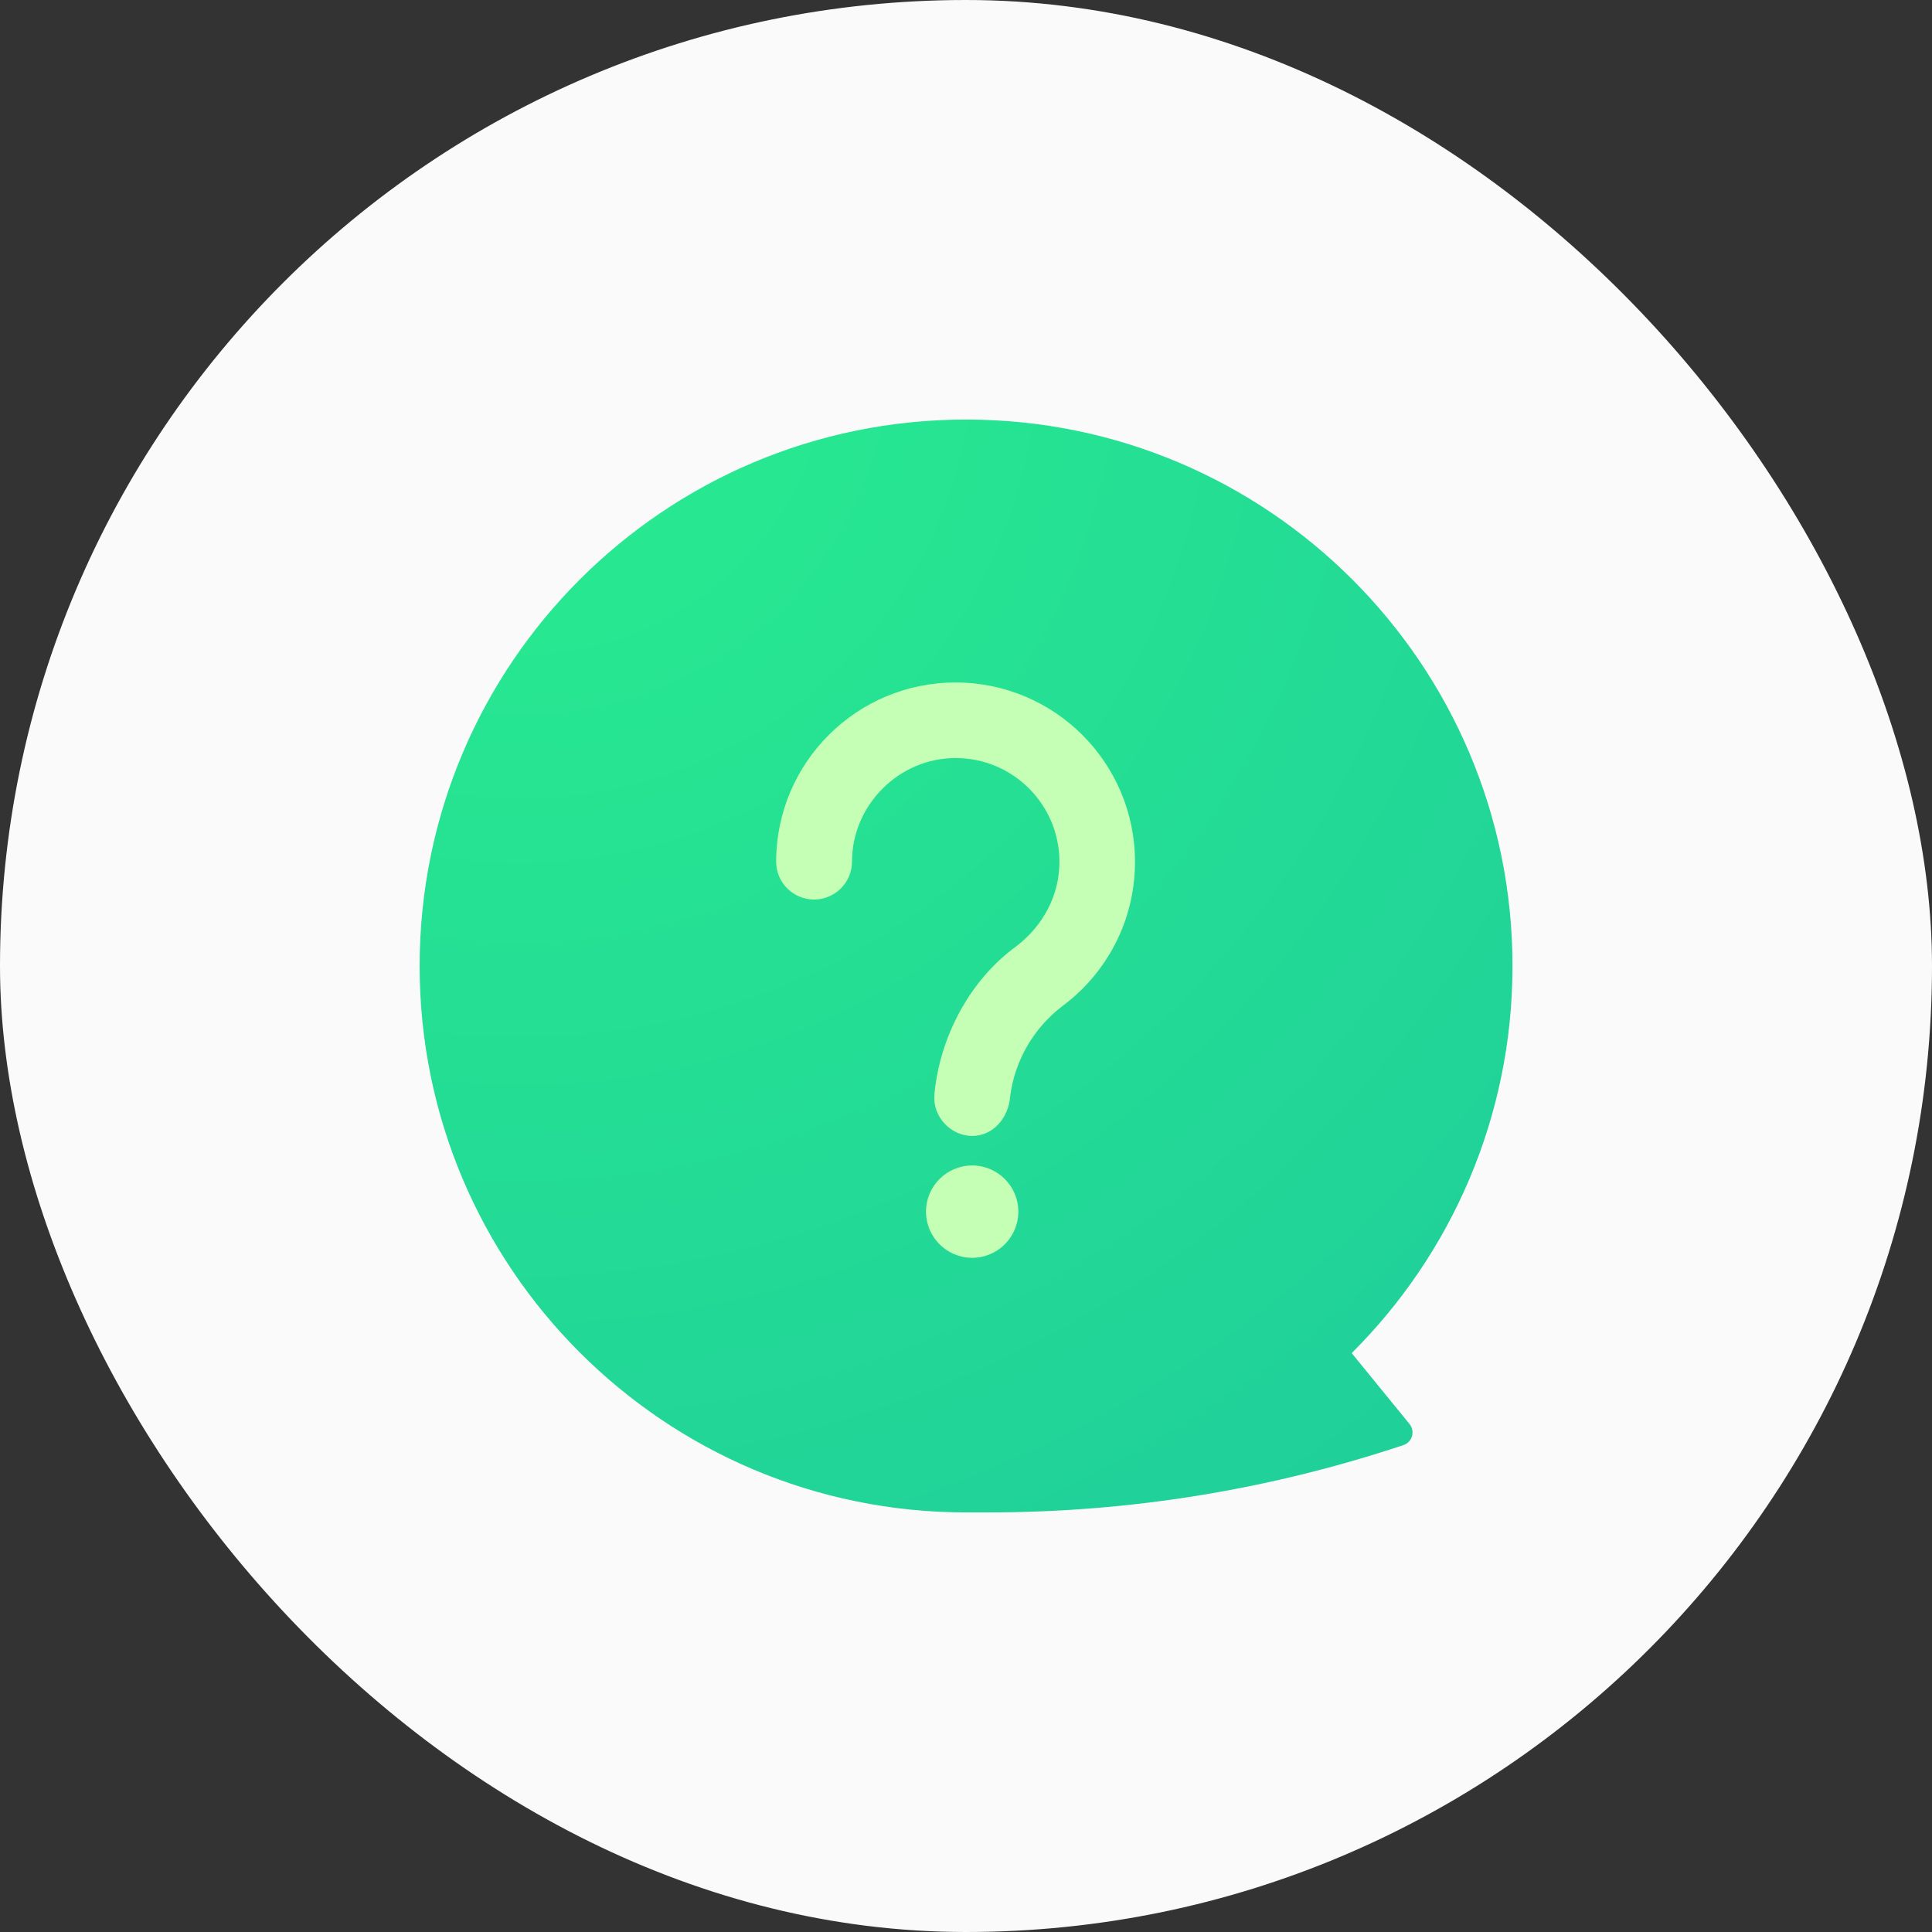
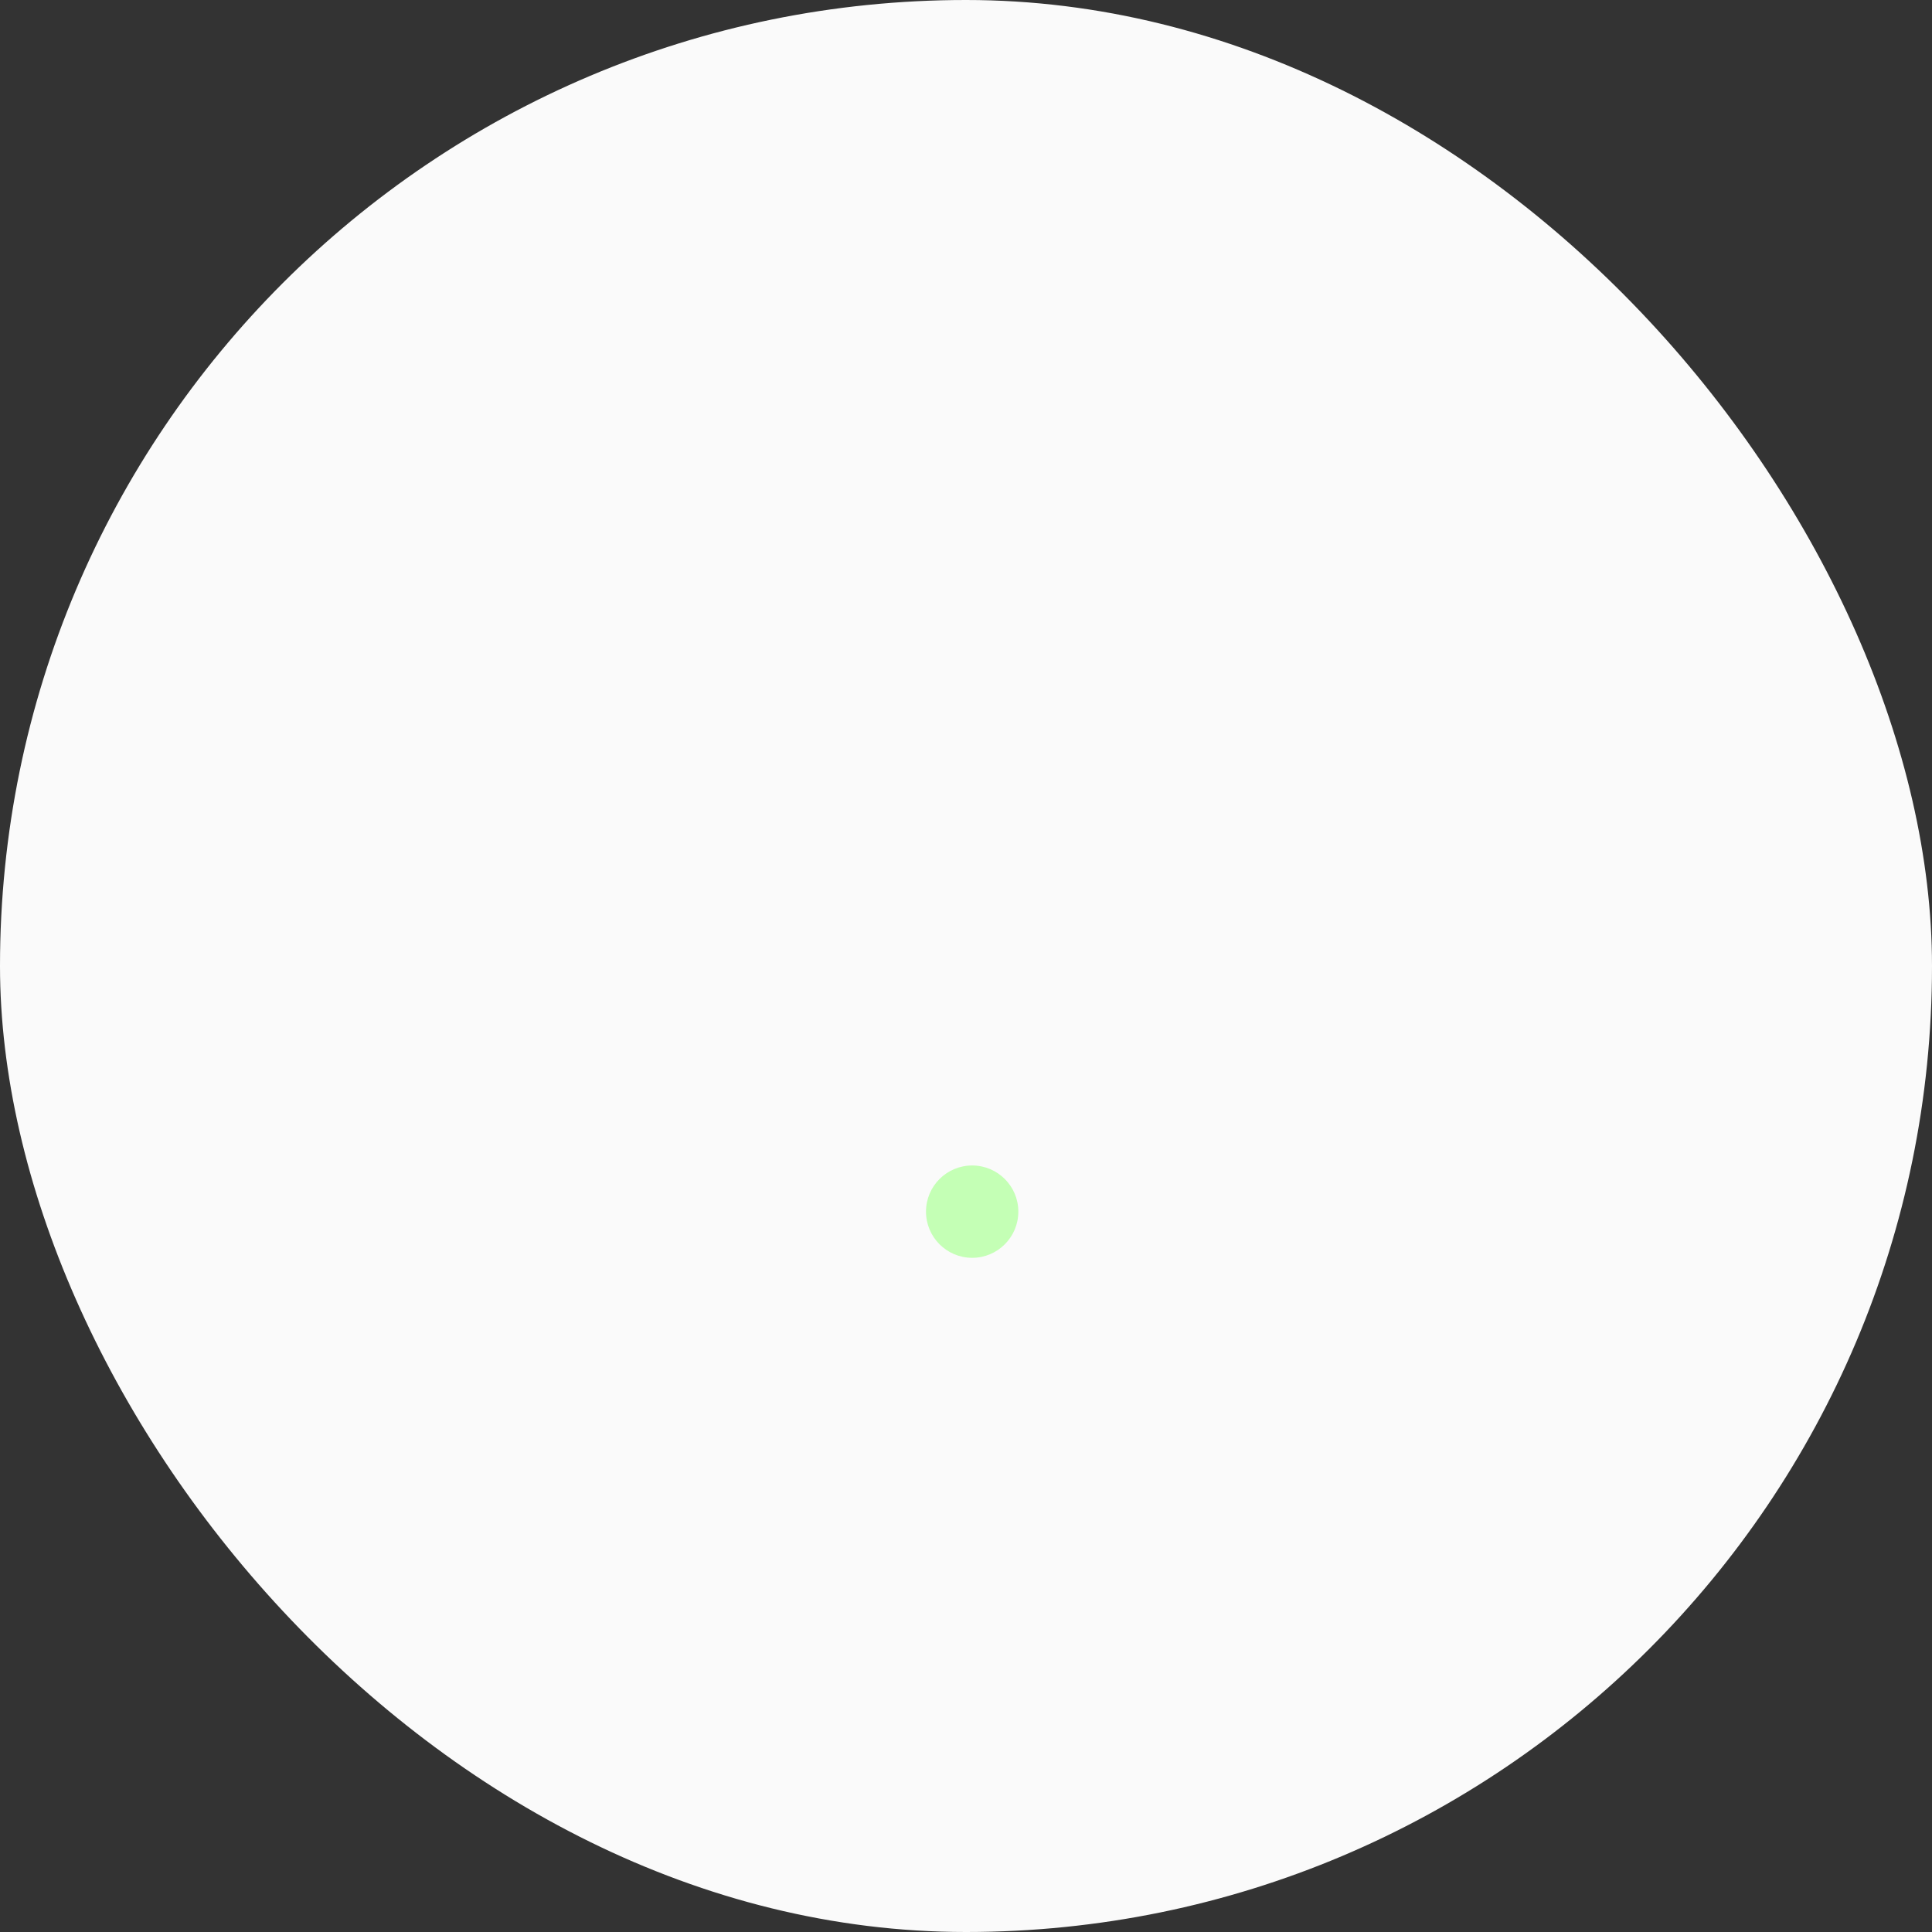
<svg xmlns="http://www.w3.org/2000/svg" width="44" height="44" viewBox="0 0 44 44" fill="none">
  <rect x="0" y="0" width="44" height="44" fill="#333333" stroke="none" />
  <rect width="44" height="44" rx="22" fill="#FAFAFA" />
-   <path fill-rule="evenodd" clip-rule="evenodd" d="M9.557 22C9.557 15.127 15.128 9.555 22.001 9.555C28.874 9.555 34.446 15.127 34.446 22C34.446 25.445 33.046 28.563 30.784 30.816L32.101 32.431C32.164 32.509 32.185 32.612 32.157 32.708C32.13 32.804 32.056 32.88 31.962 32.911C28.915 33.927 25.725 34.444 22.514 34.444H22.001C15.128 34.444 9.557 28.873 9.557 22Z" fill="url(#paint0_radial)" />
-   <path d="M17.676 19.625C17.676 19.626 17.676 19.628 17.676 19.63C17.68 20.104 18.065 20.486 18.54 20.486C19.017 20.486 19.404 20.099 19.404 19.622C19.404 18.337 20.471 17.264 21.762 17.264C23.069 17.264 24.128 18.323 24.128 19.63C24.128 20.394 23.751 21.087 23.15 21.547C22.085 22.319 21.398 23.623 21.28 24.93C21.236 25.416 21.639 25.87 22.142 25.87C22.629 25.87 22.97 25.444 23.005 24.977C23.11 24.141 23.551 23.409 24.188 22.919C25.194 22.176 25.849 20.98 25.849 19.63C25.849 17.373 24.019 15.543 21.762 15.543C19.51 15.543 17.684 17.365 17.676 19.616C17.676 19.618 17.676 19.62 17.676 19.622L17.676 19.625Z" fill="#C4FFB5" />
  <path d="M23.192 27.594C23.192 28.175 22.721 28.646 22.141 28.646C21.56 28.646 21.089 28.175 21.089 27.594C21.089 27.014 21.56 26.543 22.141 26.543C22.721 26.543 23.192 27.014 23.192 27.594Z" fill="#C4FFB5" />
  <defs>
    <radialGradient id="paint0_radial" cx="0" cy="0" r="1" gradientUnits="userSpaceOnUse" gradientTransform="translate(12.068 7.927) rotate(52.561) scale(33.362)">
      <stop stop-color="#29ED8F" />
      <stop offset="1" stop-color="#1FCE9A" />
    </radialGradient>
  </defs>
</svg>